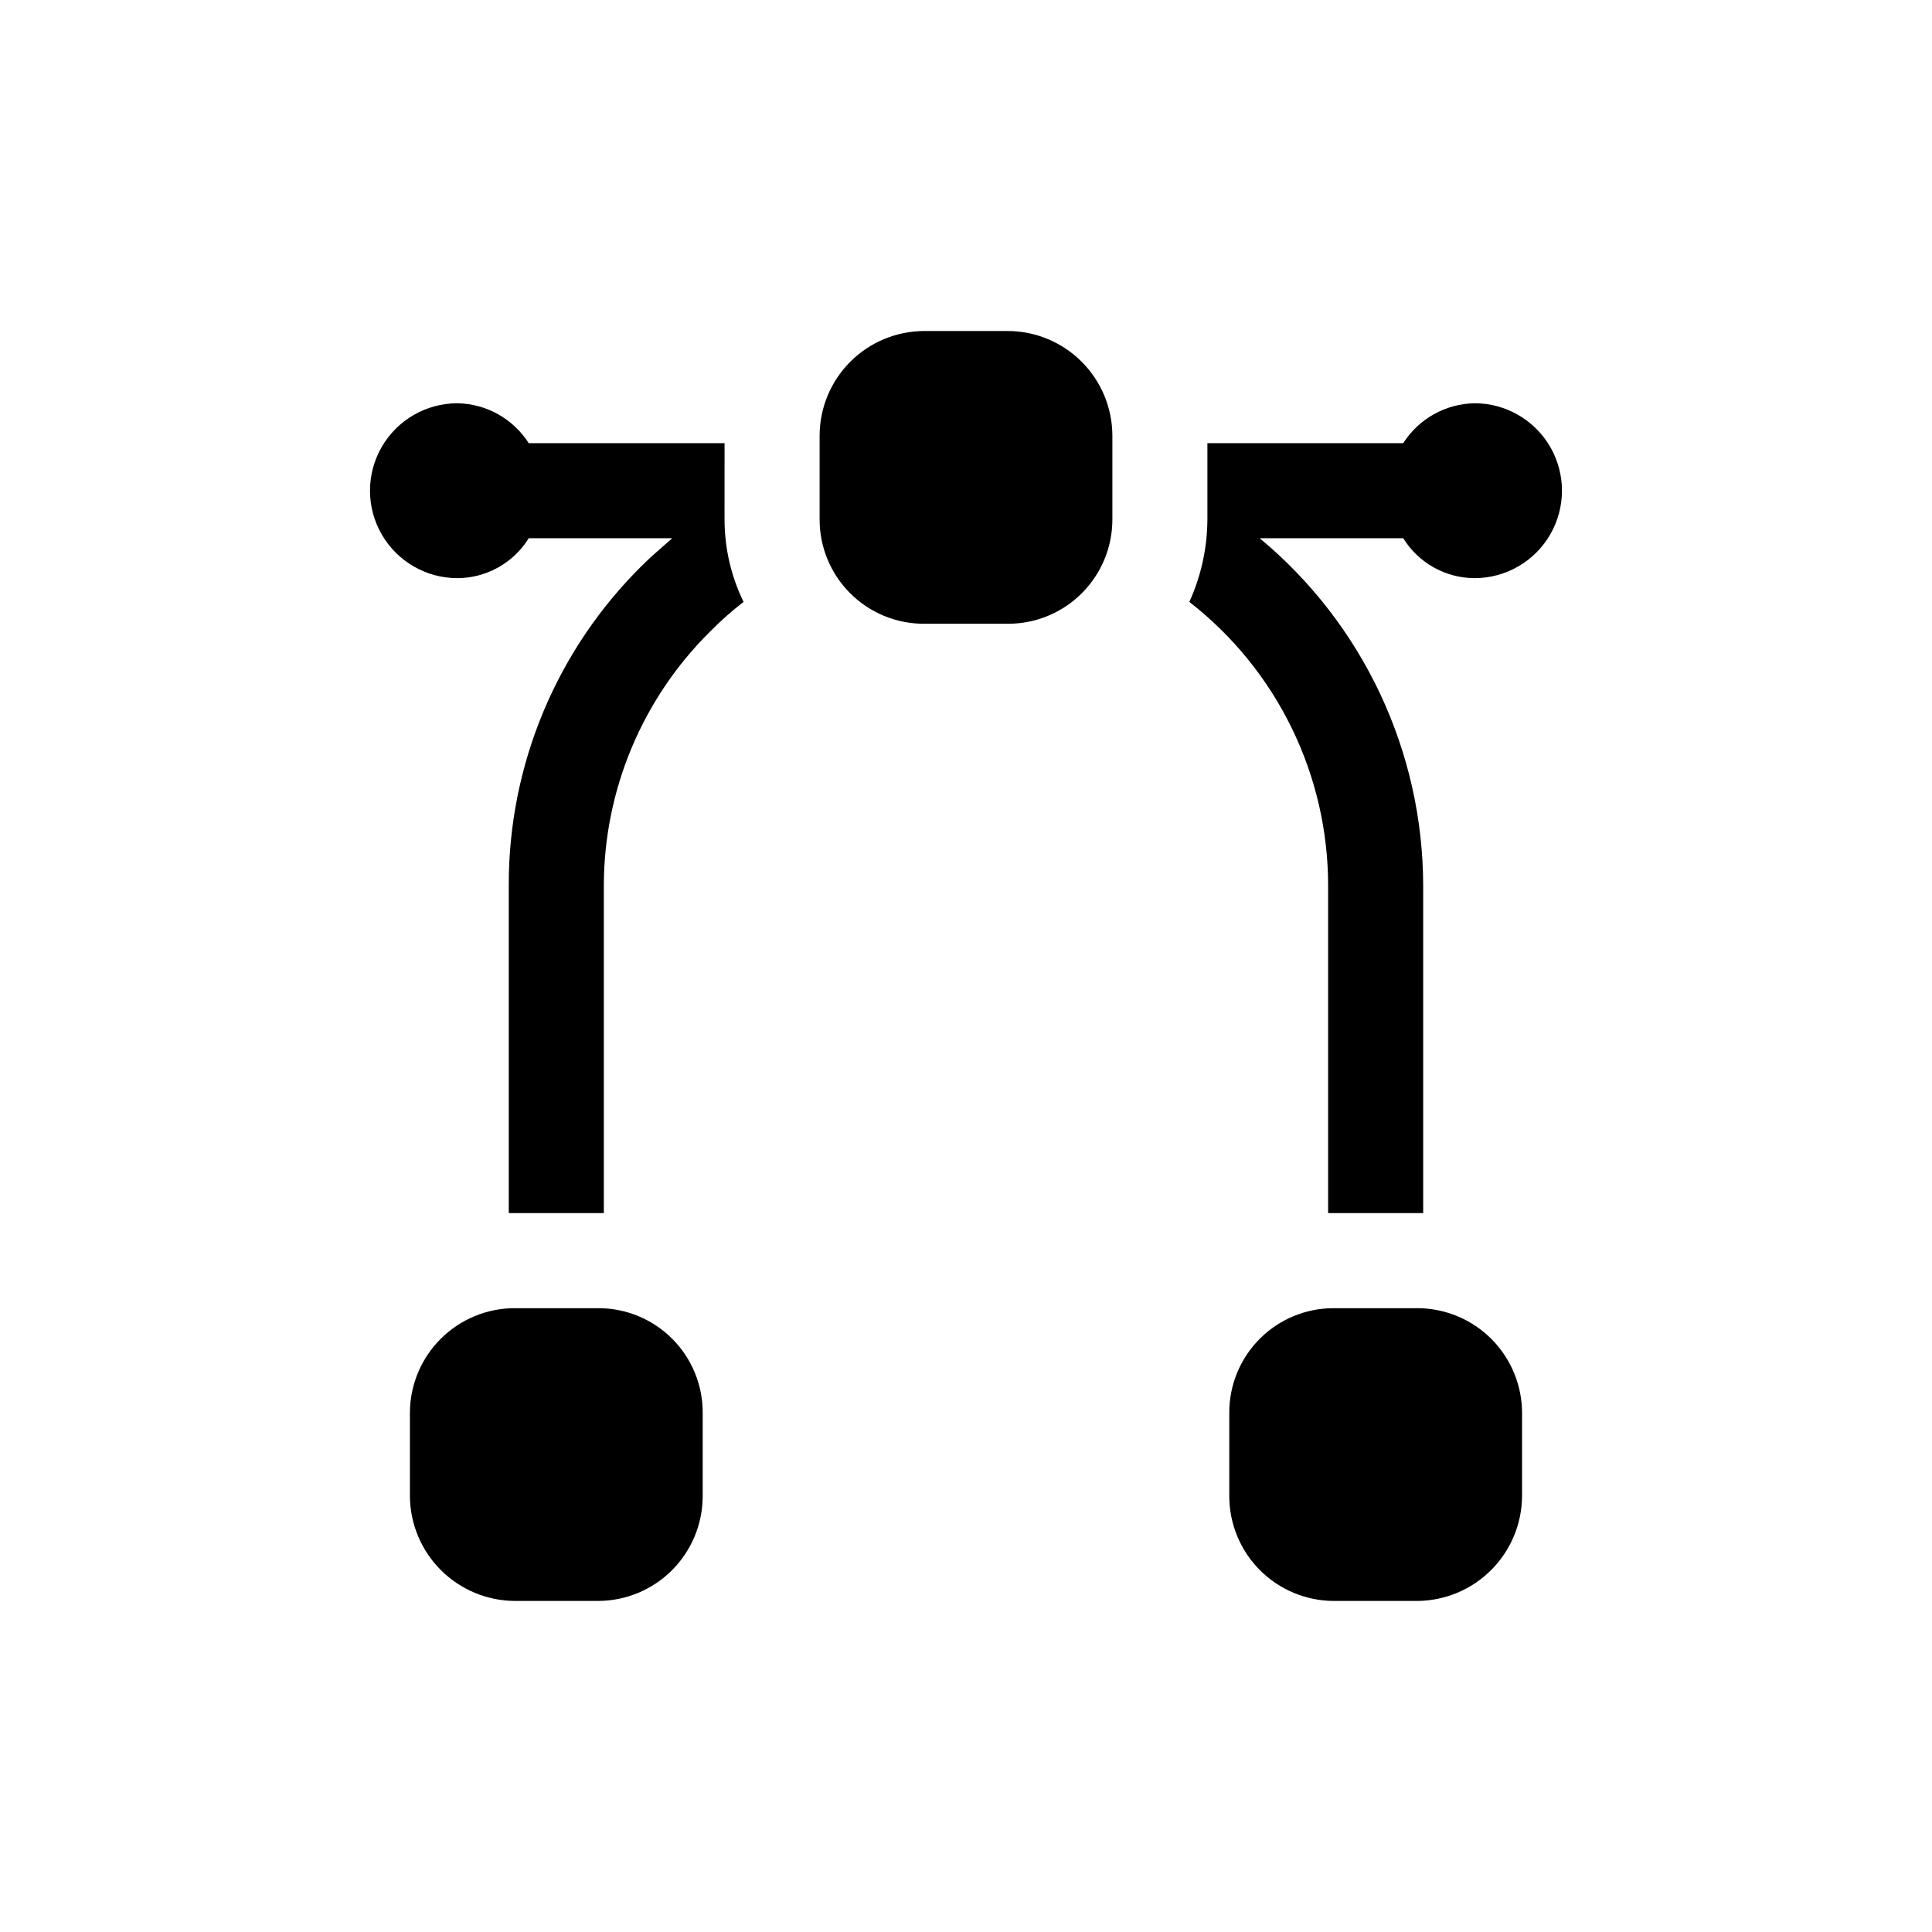
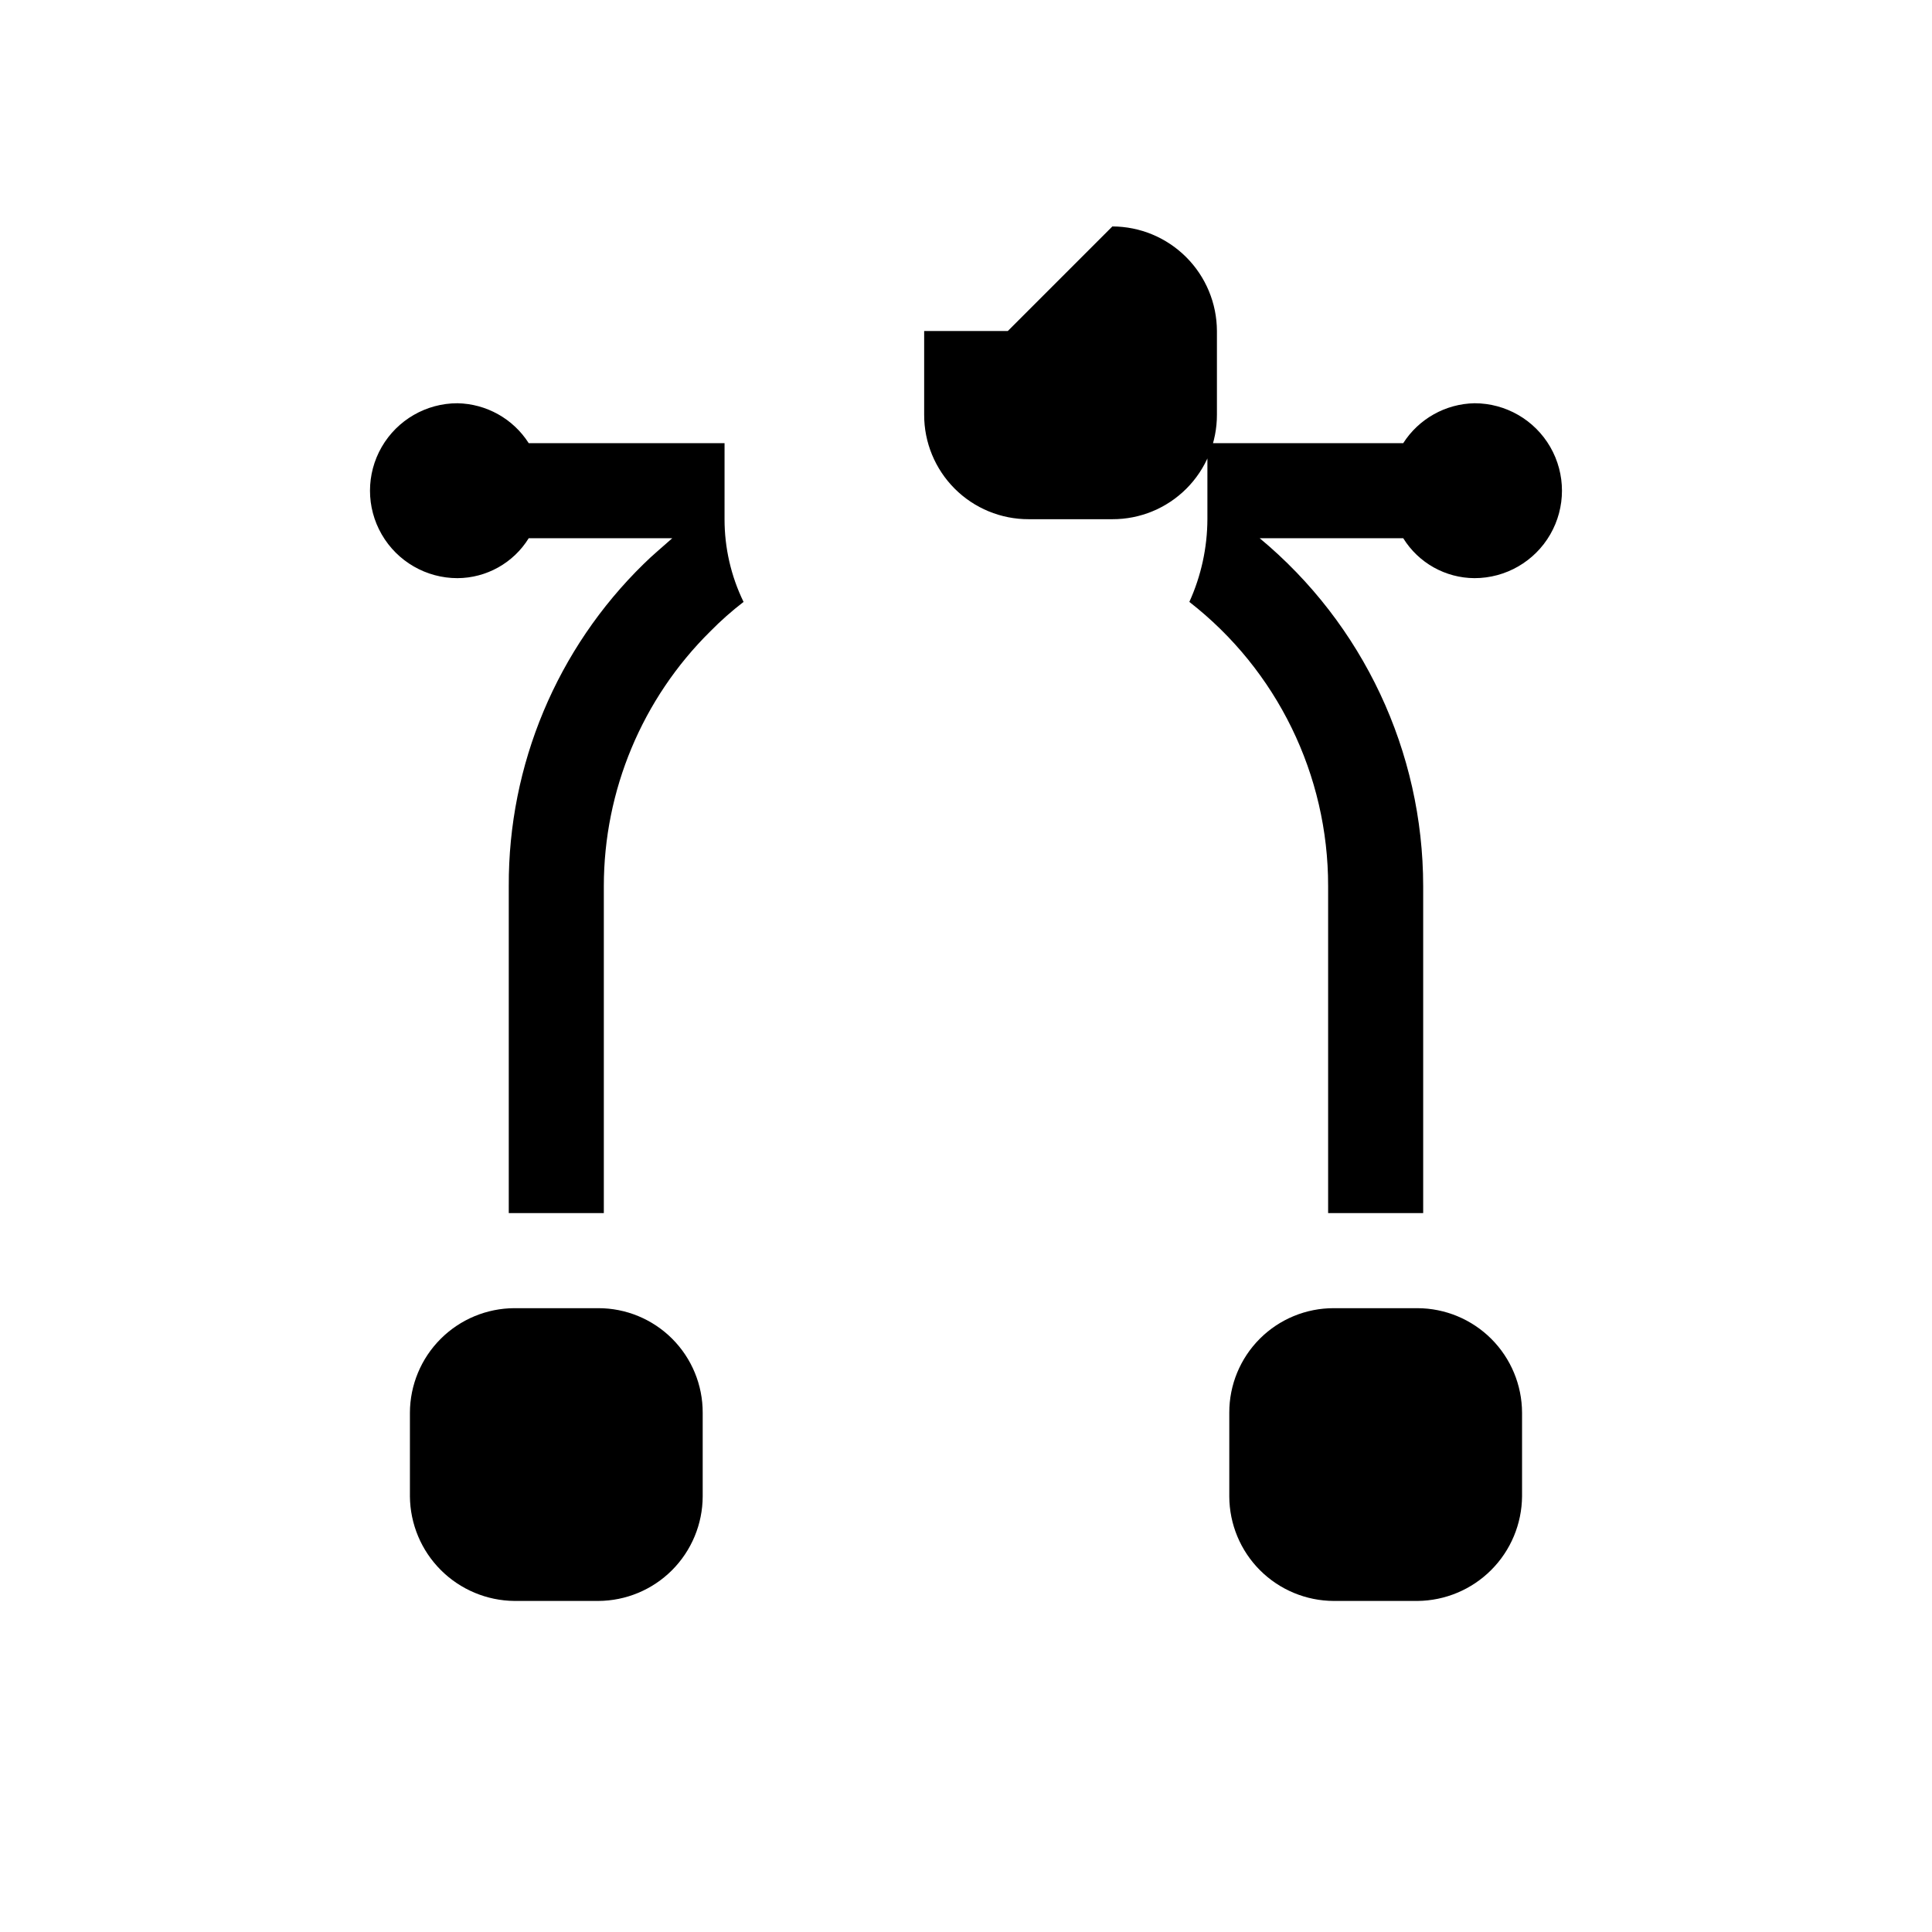
<svg xmlns="http://www.w3.org/2000/svg" fill="#000000" width="800px" height="800px" version="1.1" viewBox="144 144 512 512">
-   <path d="m547.36 518.39v22.168c-0.066 7.328-3.004 14.34-8.188 19.52-5.184 5.184-12.195 8.125-19.523 8.188h-22.168c-7.34-0.02-14.375-2.945-19.57-8.137-5.191-5.195-8.117-12.23-8.137-19.57v-22.168c-0.023-7.356 2.891-14.418 8.09-19.617 5.203-5.203 12.262-8.113 19.617-8.094h22.168c7.344 0.023 14.379 2.949 19.57 8.141 5.191 5.191 8.117 12.227 8.141 19.57zm-244.85-27.711h-22.168c-7.344 0.023-14.379 2.949-19.57 8.141-5.191 5.191-8.117 12.227-8.141 19.57v22.168c0.066 7.328 3.004 14.34 8.188 19.52 5.184 5.184 12.195 8.125 19.523 8.188h22.168c7.344-0.02 14.379-2.945 19.57-8.137 5.191-5.195 8.117-12.23 8.141-19.57v-22.168c0.02-7.356-2.894-14.418-8.094-19.617-5.203-5.203-12.262-8.113-19.617-8.094zm108.57-258.96h-22.168c-7.344 0.02-14.379 2.945-19.57 8.141-5.191 5.191-8.117 12.227-8.137 19.57v22.164c-0.023 7.356 2.891 14.418 8.09 19.617 5.203 5.203 12.262 8.117 19.617 8.094h22.168c7.356 0.023 14.418-2.891 19.617-8.094 5.203-5.199 8.113-12.262 8.094-19.617v-22.164c-0.023-7.344-2.949-14.379-8.141-19.57-5.191-5.195-12.227-8.121-19.57-8.141zm-75.066 29.723h-51.895c-4.129-6.465-11.219-10.434-18.891-10.578-8.281 0-15.93 4.418-20.07 11.586-4.141 7.172-4.141 16.008 0 23.176 4.141 7.172 11.789 11.59 20.07 11.59 7.699-0.035 14.84-4.035 18.891-10.582h38.039c-2.519 2.266-5.289 4.535-7.559 6.801-22.992 22.449-35.902 53.262-35.77 85.398v86.652h25.191v-86.652c0.008-25.371 10.168-49.68 28.211-67.512 2.758-2.805 5.703-5.414 8.82-7.809-3.324-6.828-5.047-14.324-5.039-21.918zm198.75-10.578h-0.004c-7.668 0.145-14.762 4.113-18.891 10.578h-51.895v20.152c-0.027 7.562-1.66 15.031-4.785 21.918 23.238 18.074 36.816 45.879 36.777 75.32v86.652h25.191v-86.652c-0.023-35.645-15.902-69.434-43.328-92.199h38.039c4.051 6.547 11.191 10.547 18.891 10.582 8.281 0 15.934-4.418 20.074-11.59 4.137-7.168 4.137-16.004 0-23.176-4.141-7.168-11.793-11.586-20.074-11.586z" />
+   <path d="m547.36 518.39v22.168c-0.066 7.328-3.004 14.34-8.188 19.52-5.184 5.184-12.195 8.125-19.523 8.188h-22.168c-7.34-0.02-14.375-2.945-19.57-8.137-5.191-5.195-8.117-12.23-8.137-19.57v-22.168c-0.023-7.356 2.891-14.418 8.09-19.617 5.203-5.203 12.262-8.113 19.617-8.094h22.168c7.344 0.023 14.379 2.949 19.57 8.141 5.191 5.191 8.117 12.227 8.141 19.57zm-244.85-27.711h-22.168c-7.344 0.023-14.379 2.949-19.57 8.141-5.191 5.191-8.117 12.227-8.141 19.57v22.168c0.066 7.328 3.004 14.34 8.188 19.52 5.184 5.184 12.195 8.125 19.523 8.188h22.168c7.344-0.02 14.379-2.945 19.57-8.137 5.191-5.195 8.117-12.23 8.141-19.57v-22.168c0.02-7.356-2.894-14.418-8.094-19.617-5.203-5.203-12.262-8.113-19.617-8.094zm108.57-258.96h-22.168v22.164c-0.023 7.356 2.891 14.418 8.09 19.617 5.203 5.203 12.262 8.117 19.617 8.094h22.168c7.356 0.023 14.418-2.891 19.617-8.094 5.203-5.199 8.113-12.262 8.094-19.617v-22.164c-0.023-7.344-2.949-14.379-8.141-19.57-5.191-5.195-12.227-8.121-19.57-8.141zm-75.066 29.723h-51.895c-4.129-6.465-11.219-10.434-18.891-10.578-8.281 0-15.93 4.418-20.07 11.586-4.141 7.172-4.141 16.008 0 23.176 4.141 7.172 11.789 11.59 20.07 11.59 7.699-0.035 14.84-4.035 18.891-10.582h38.039c-2.519 2.266-5.289 4.535-7.559 6.801-22.992 22.449-35.902 53.262-35.77 85.398v86.652h25.191v-86.652c0.008-25.371 10.168-49.68 28.211-67.512 2.758-2.805 5.703-5.414 8.82-7.809-3.324-6.828-5.047-14.324-5.039-21.918zm198.75-10.578h-0.004c-7.668 0.145-14.762 4.113-18.891 10.578h-51.895v20.152c-0.027 7.562-1.66 15.031-4.785 21.918 23.238 18.074 36.816 45.879 36.777 75.32v86.652h25.191v-86.652c-0.023-35.645-15.902-69.434-43.328-92.199h38.039c4.051 6.547 11.191 10.547 18.891 10.582 8.281 0 15.934-4.418 20.074-11.59 4.137-7.168 4.137-16.004 0-23.176-4.141-7.168-11.793-11.586-20.074-11.586z" />
</svg>